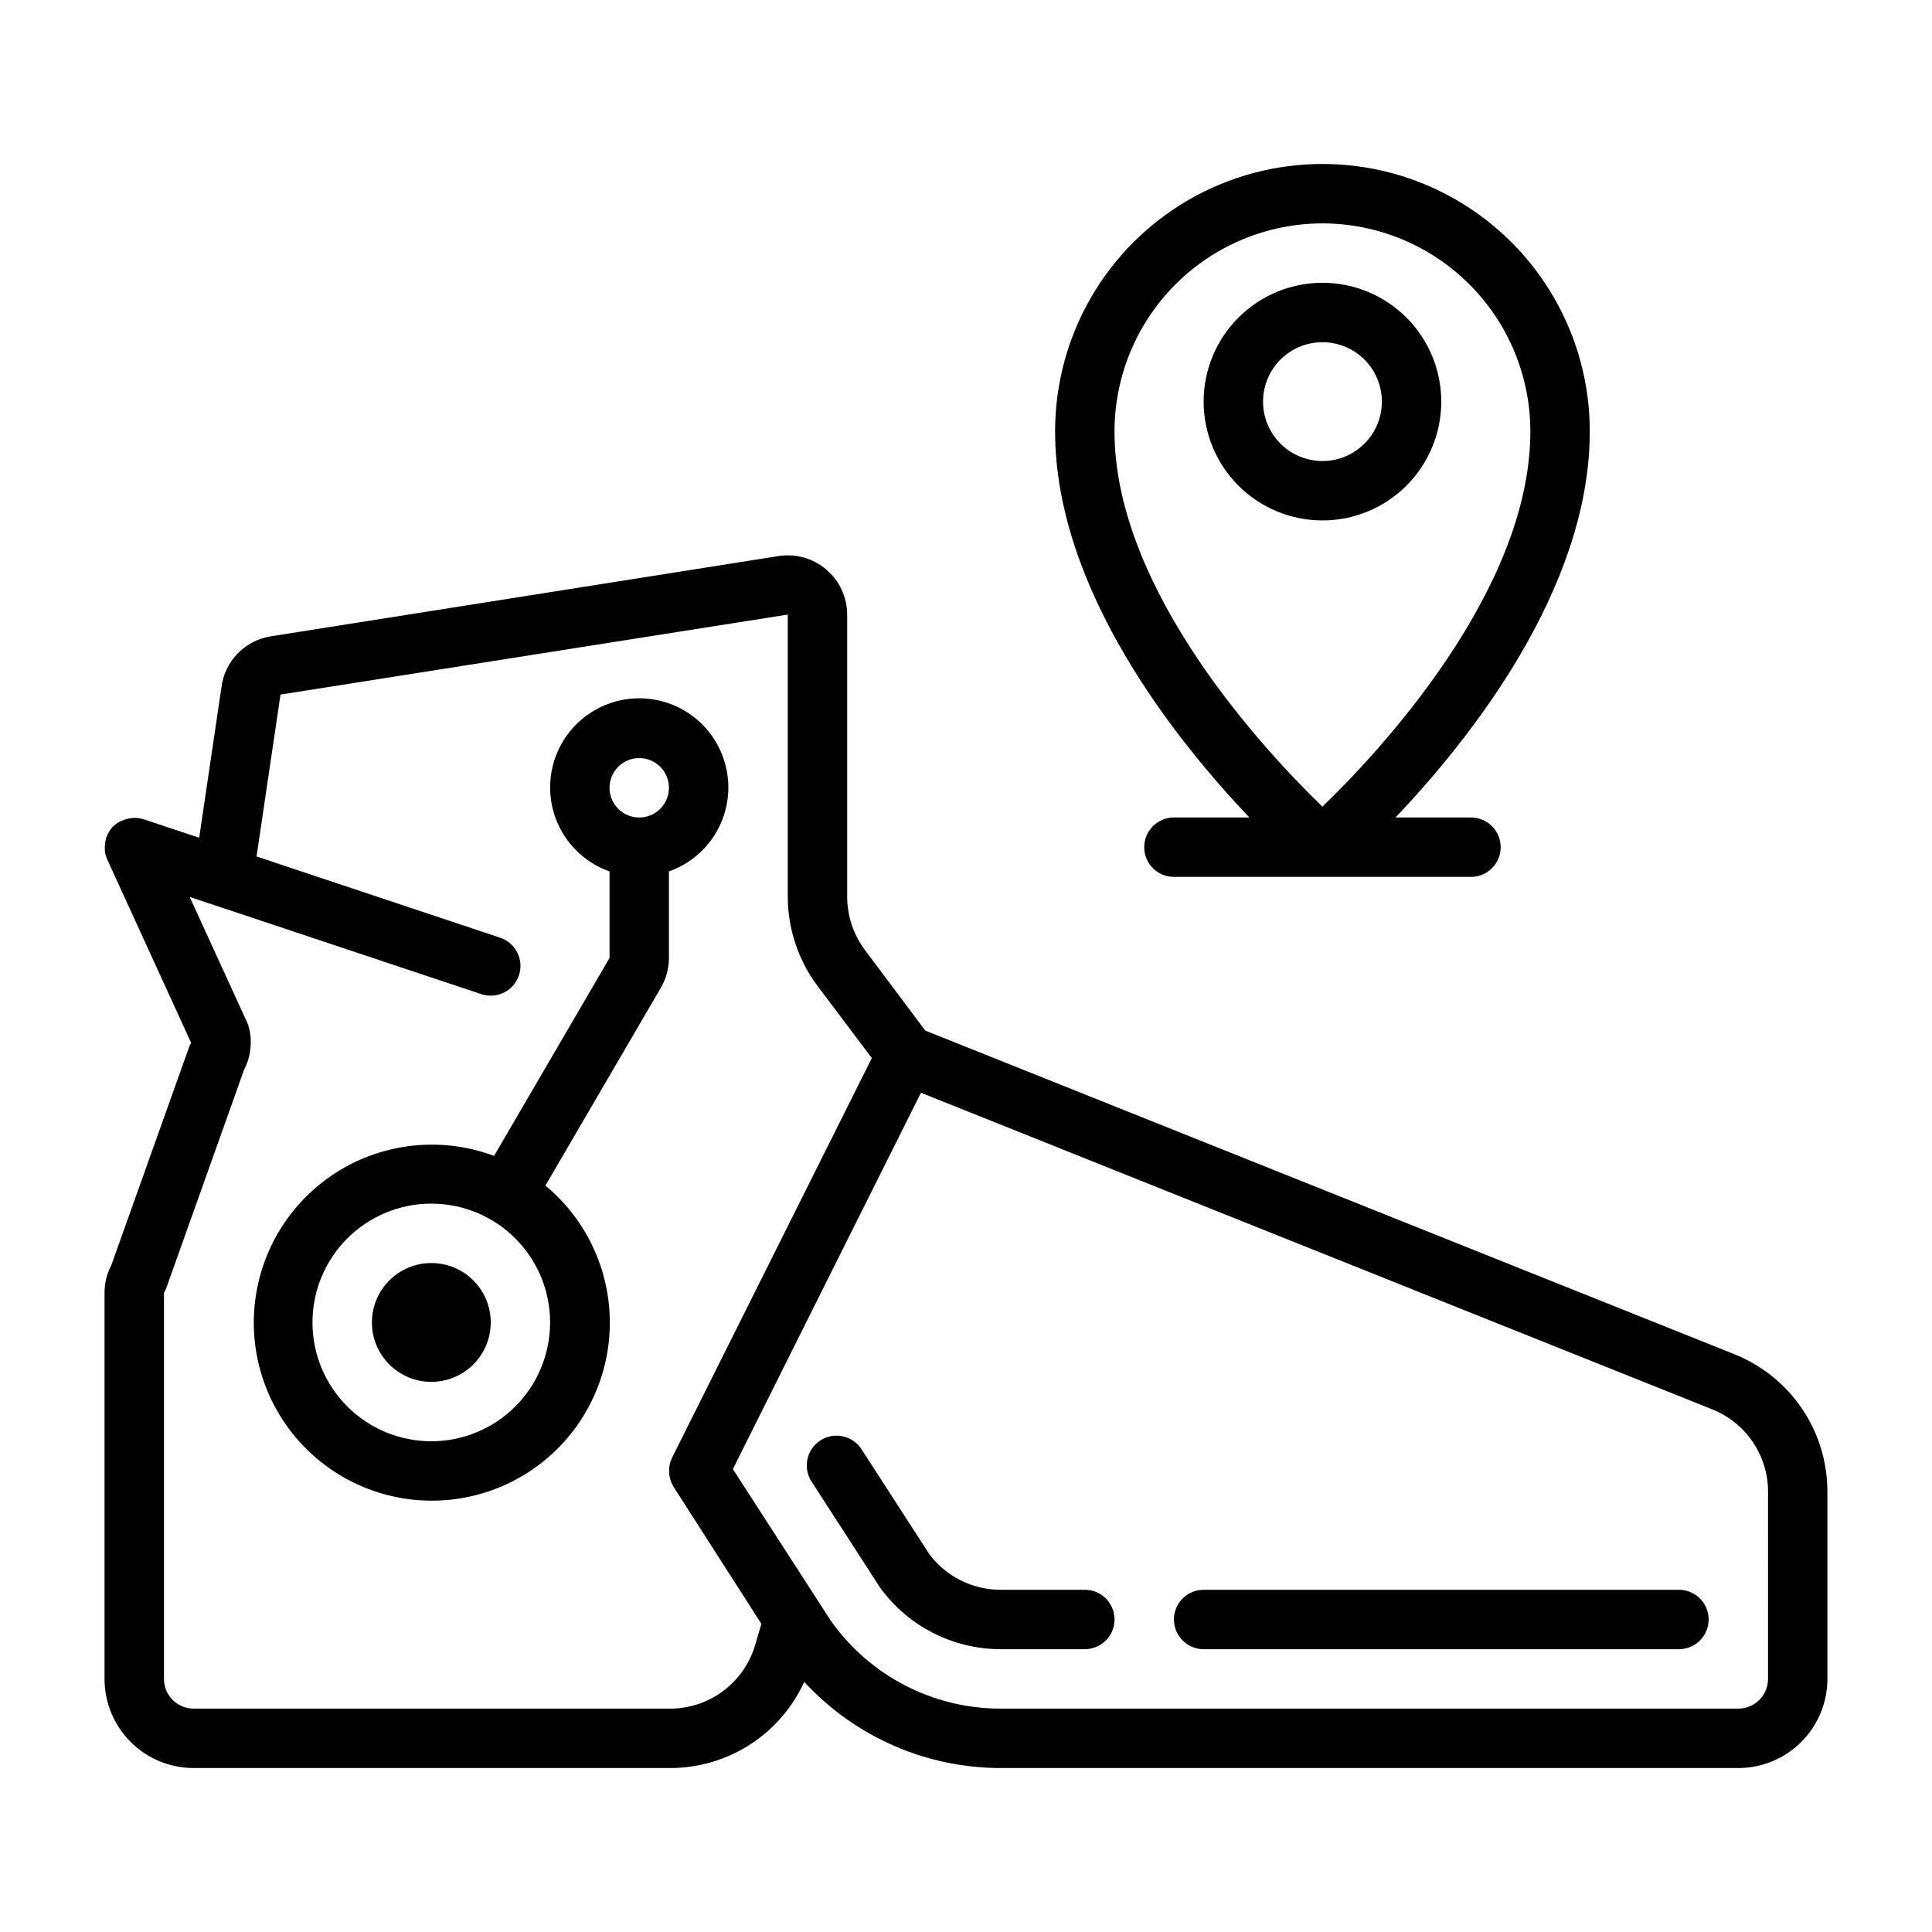
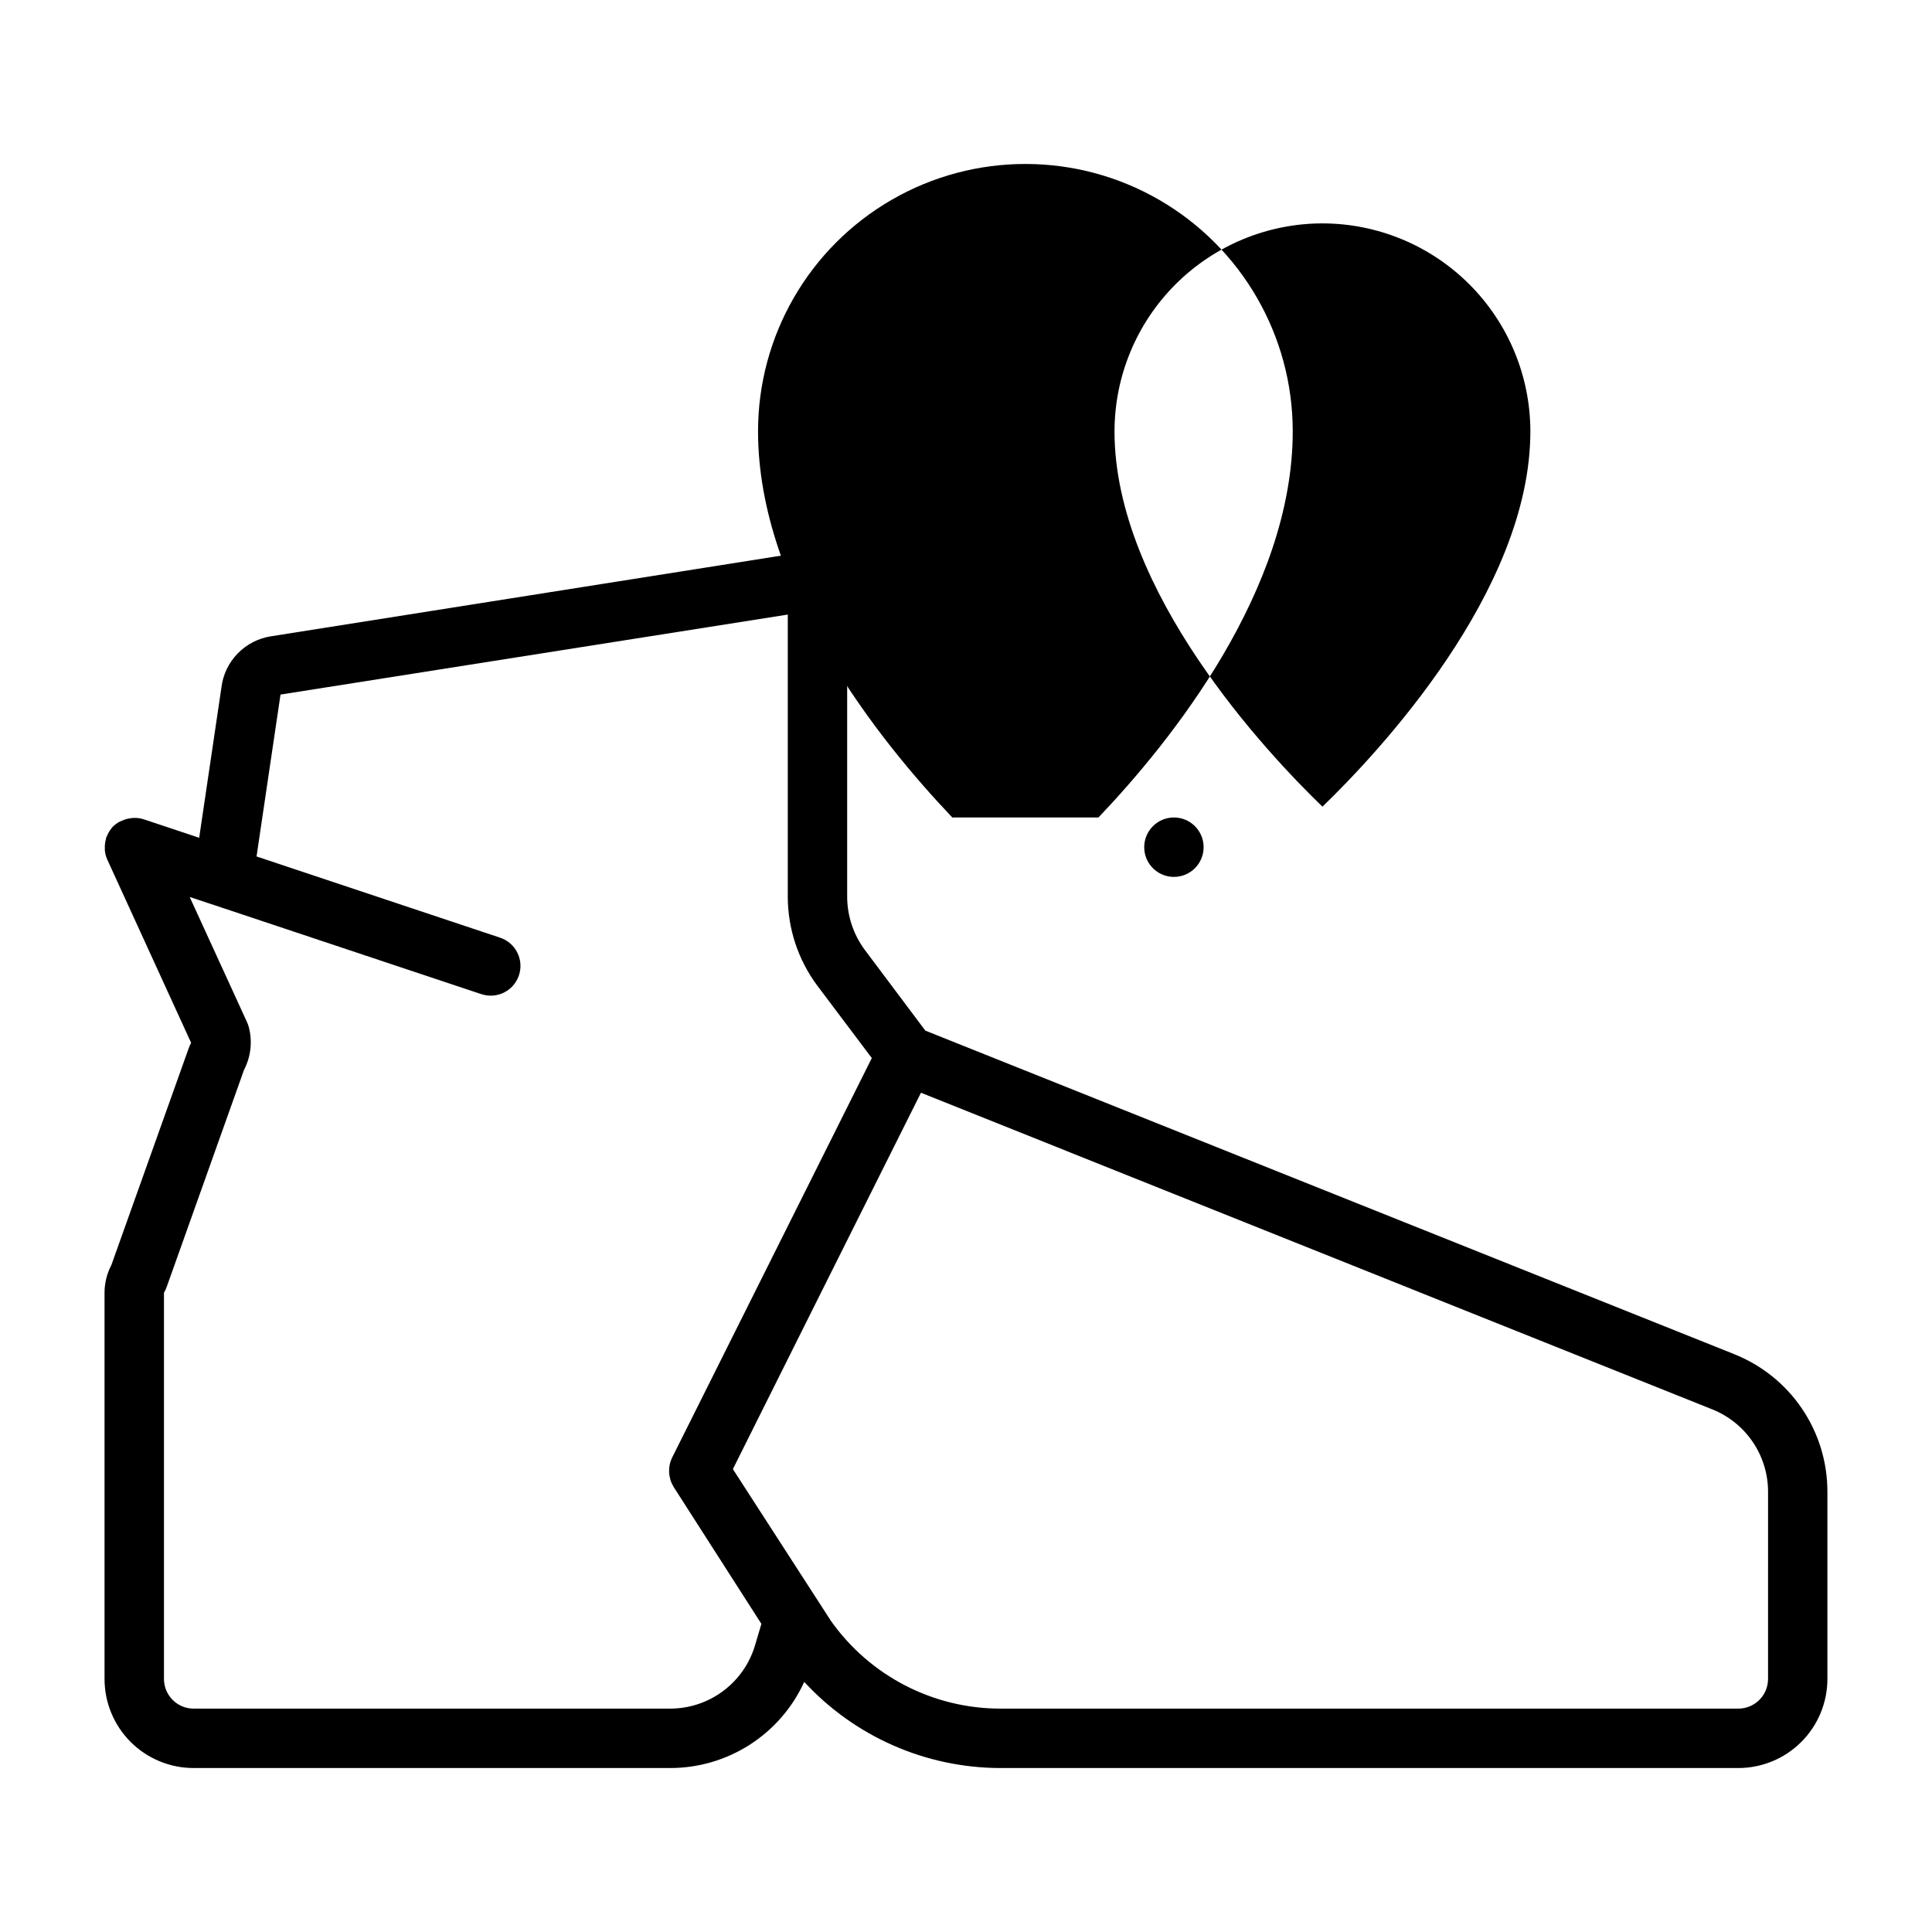
<svg xmlns="http://www.w3.org/2000/svg" fill="#000000" width="800px" height="800px" version="1.1" viewBox="144 144 512 512">
  <g>
    <path d="m603.54 502.85-214.32-85.727-15.988-21.328c-3.059-4.09-4.715-9.059-4.723-14.168v-74.785c-0.023-4.594-2.051-8.945-5.547-11.922-3.5-2.973-8.125-4.273-12.664-3.555l-134.45 21.254c-3.383 0.516-6.504 2.125-8.883 4.582-2.383 2.461-3.891 5.633-4.293 9.031l-5.887 39.785-14.719-4.902-0.004-0.004c-0.895-0.285-1.836-0.402-2.773-0.344-0.277 0.016-0.559 0.047-0.832 0.094-0.645 0.094-1.273 0.273-1.875 0.527-0.27 0.09-0.531 0.199-0.785 0.324-0.789 0.398-1.5 0.93-2.102 1.574-0.055 0.062-0.086 0.141-0.133 0.203h-0.004c-0.547 0.672-0.98 1.426-1.281 2.234 0 0.109-0.133 0.18-0.164 0.301-0.031 0.117 0 0.293-0.055 0.434h-0.004c-0.195 0.723-0.289 1.469-0.273 2.219v0.629c0.074 0.859 0.293 1.695 0.645 2.481l22.23 48.586c-0.242 0.414-0.445 0.848-0.605 1.301l-20.547 57.605c-1.184 2.258-1.801 4.766-1.801 7.312v102.34c0 6.266 2.488 12.273 6.914 16.699 4.43 4.43 10.438 6.918 16.699 6.918h126.14c7.512 0.031 14.875-2.106 21.203-6.156 6.328-4.047 11.352-9.836 14.473-16.672 13.398 14.535 32.262 22.812 52.031 22.828h195.5c6.262 0 12.27-2.488 16.699-6.918 4.43-4.426 6.918-10.434 6.918-16.699v-49.531c0.023-7.871-2.32-15.57-6.738-22.094-4.414-6.519-10.691-11.555-18.012-14.453zm-259.43 77.121c-1.438 4.883-4.426 9.164-8.512 12.199-4.082 3.035-9.043 4.66-14.133 4.633h-126.14c-4.348 0-7.871-3.527-7.871-7.875v-102.34c0.273-0.449 0.5-0.93 0.68-1.426l20.527-57.613c1.836-3.519 2.285-7.598 1.254-11.43-0.109-0.398-0.25-0.789-0.418-1.164l-15.227-33.246 6.438 2.133 70.848 23.617h0.004c4.129 1.375 8.594-0.859 9.965-4.992 1.375-4.129-0.859-8.59-4.988-9.965l-64.551-21.531 6.352-42.902 134.43-21.199v74.785c0.016 8.516 2.773 16.797 7.871 23.617l14.398 19.129-52.93 105.9c-0.559 1.148-0.828 2.414-0.789 3.691v0.242c0.035 0.633 0.148 1.258 0.34 1.859v0.117c0.195 0.594 0.457 1.156 0.785 1.688 0 0.047 0.047 0.109 0.078 0.164l0.426 0.66 22.828 35.621zm268.44 8.957c0 2.09-0.828 4.09-2.305 5.566-1.477 1.477-3.481 2.309-5.566 2.309h-195.5c-17.883 0.012-34.656-8.66-44.98-23.262l-25.977-40.211 24.914-49.887 24.93-49.855 209.64 83.887c4.394 1.738 8.156 4.762 10.805 8.672 2.648 3.91 4.059 8.527 4.043 13.25z" />
-     <path d="m431.49 565.31h-22.32c-7.434 0.008-14.438-3.496-18.891-9.449l-17.965-27.789v0.004c-2.363-3.66-7.246-4.711-10.902-2.348-3.66 2.363-4.711 7.246-2.348 10.902l18.184 28.125 0.004 0.004c7.418 10.227 19.285 16.285 31.918 16.293h22.32c4.348 0 7.871-3.523 7.871-7.871s-3.523-7.871-7.871-7.871z" />
-     <path d="m588.93 565.31h-125.95c-4.348 0-7.875 3.523-7.875 7.871s3.527 7.871 7.875 7.871h125.95c4.348 0 7.875-3.523 7.875-7.871s-3.527-7.871-7.875-7.871z" />
-     <path d="m274.05 494.46c0 8.695-7.051 15.746-15.746 15.746-8.695 0-15.742-7.051-15.742-15.746 0-8.691 7.047-15.742 15.742-15.742 8.695 0 15.746 7.051 15.746 15.742" />
-     <path d="m337.02 352.77c0.023-5.805-2.094-11.418-5.945-15.762-3.852-4.348-9.168-7.121-14.938-7.793-5.766-0.672-11.582 0.805-16.328 4.148-4.75 3.34-8.098 8.316-9.41 13.973s-0.496 11.598 2.297 16.691c2.789 5.09 7.359 8.977 12.836 10.91v22.93l-30.598 52.453c-14.914-5.566-31.629-3.238-44.453 6.195-12.824 9.43-20.023 24.691-19.152 40.586 0.871 15.895 9.699 30.277 23.477 38.25s30.645 8.461 44.859 1.297c14.215-7.164 23.859-21.012 25.648-36.828 1.789-15.82-4.519-31.473-16.777-41.629l30.598-52.426c1.395-2.398 2.133-5.121 2.141-7.898v-22.93c4.59-1.621 8.566-4.621 11.383-8.59 2.82-3.969 4.344-8.711 4.363-13.578zm-78.723 173.18c-8.352 0-16.359-3.316-22.266-9.223-5.902-5.902-9.223-13.914-9.223-22.266 0-8.348 3.32-16.359 9.223-22.262 5.906-5.906 13.914-9.223 22.266-9.223 8.352 0 16.363 3.316 22.266 9.223 5.906 5.902 9.223 13.914 9.223 22.262 0 8.352-3.316 16.363-9.223 22.266-5.902 5.906-13.914 9.223-22.266 9.223zm55.105-181.05c3.184 0 6.055 1.918 7.273 4.859s0.543 6.328-1.707 8.578c-2.25 2.254-5.637 2.926-8.578 1.707-2.941-1.219-4.859-4.09-4.859-7.273 0-4.348 3.523-7.871 7.871-7.871z" />
-     <path d="m525.95 250.43c0-8.352-3.316-16.359-9.223-22.266-5.902-5.906-13.914-9.223-22.266-9.223-8.348 0-16.359 3.316-22.262 9.223-5.906 5.906-9.223 13.914-9.223 22.266 0 8.352 3.316 16.359 9.223 22.266 5.902 5.906 13.914 9.223 22.262 9.223 8.352 0 16.363-3.316 22.266-9.223 5.906-5.906 9.223-13.914 9.223-22.266zm-47.23 0c0-4.176 1.66-8.18 4.609-11.133 2.953-2.953 6.961-4.609 11.133-4.609 4.176 0 8.184 1.656 11.133 4.609 2.953 2.953 4.613 6.957 4.613 11.133 0 4.176-1.66 8.18-4.613 11.133-2.949 2.953-6.957 4.613-11.133 4.613-4.172 0-8.18-1.66-11.133-4.613-2.949-2.953-4.609-6.957-4.609-11.133z" />
-     <path d="m455.1 360.64c-4.348 0-7.871 3.527-7.871 7.875 0 4.348 3.523 7.871 7.871 7.871h78.723c4.348 0 7.871-3.523 7.871-7.871 0-4.348-3.523-7.875-7.871-7.875h-19.996c19.34-20.324 51.484-60.359 51.484-102.34 0-25.309-13.504-48.699-35.426-61.355s-48.926-12.656-70.848 0c-21.922 12.656-35.426 36.047-35.426 61.355 0 41.973 32.141 82.012 51.484 102.34zm39.359-157.44c14.609 0.016 28.617 5.828 38.945 16.16 10.332 10.328 16.141 24.332 16.16 38.941 0 42.422-40.516 85.379-55.105 99.473-14.586-14.09-55.105-57.047-55.105-99.473h0.004c0.02-14.609 5.828-28.613 16.16-38.941 10.328-10.332 24.336-16.145 38.941-16.16z" />
+     <path d="m455.1 360.64c-4.348 0-7.871 3.527-7.871 7.875 0 4.348 3.523 7.871 7.871 7.871c4.348 0 7.871-3.523 7.871-7.871 0-4.348-3.523-7.875-7.871-7.875h-19.996c19.34-20.324 51.484-60.359 51.484-102.34 0-25.309-13.504-48.699-35.426-61.355s-48.926-12.656-70.848 0c-21.922 12.656-35.426 36.047-35.426 61.355 0 41.973 32.141 82.012 51.484 102.34zm39.359-157.44c14.609 0.016 28.617 5.828 38.945 16.16 10.332 10.328 16.141 24.332 16.16 38.941 0 42.422-40.516 85.379-55.105 99.473-14.586-14.09-55.105-57.047-55.105-99.473h0.004c0.02-14.609 5.828-28.613 16.16-38.941 10.328-10.332 24.336-16.145 38.941-16.16z" />
  </g>
</svg>